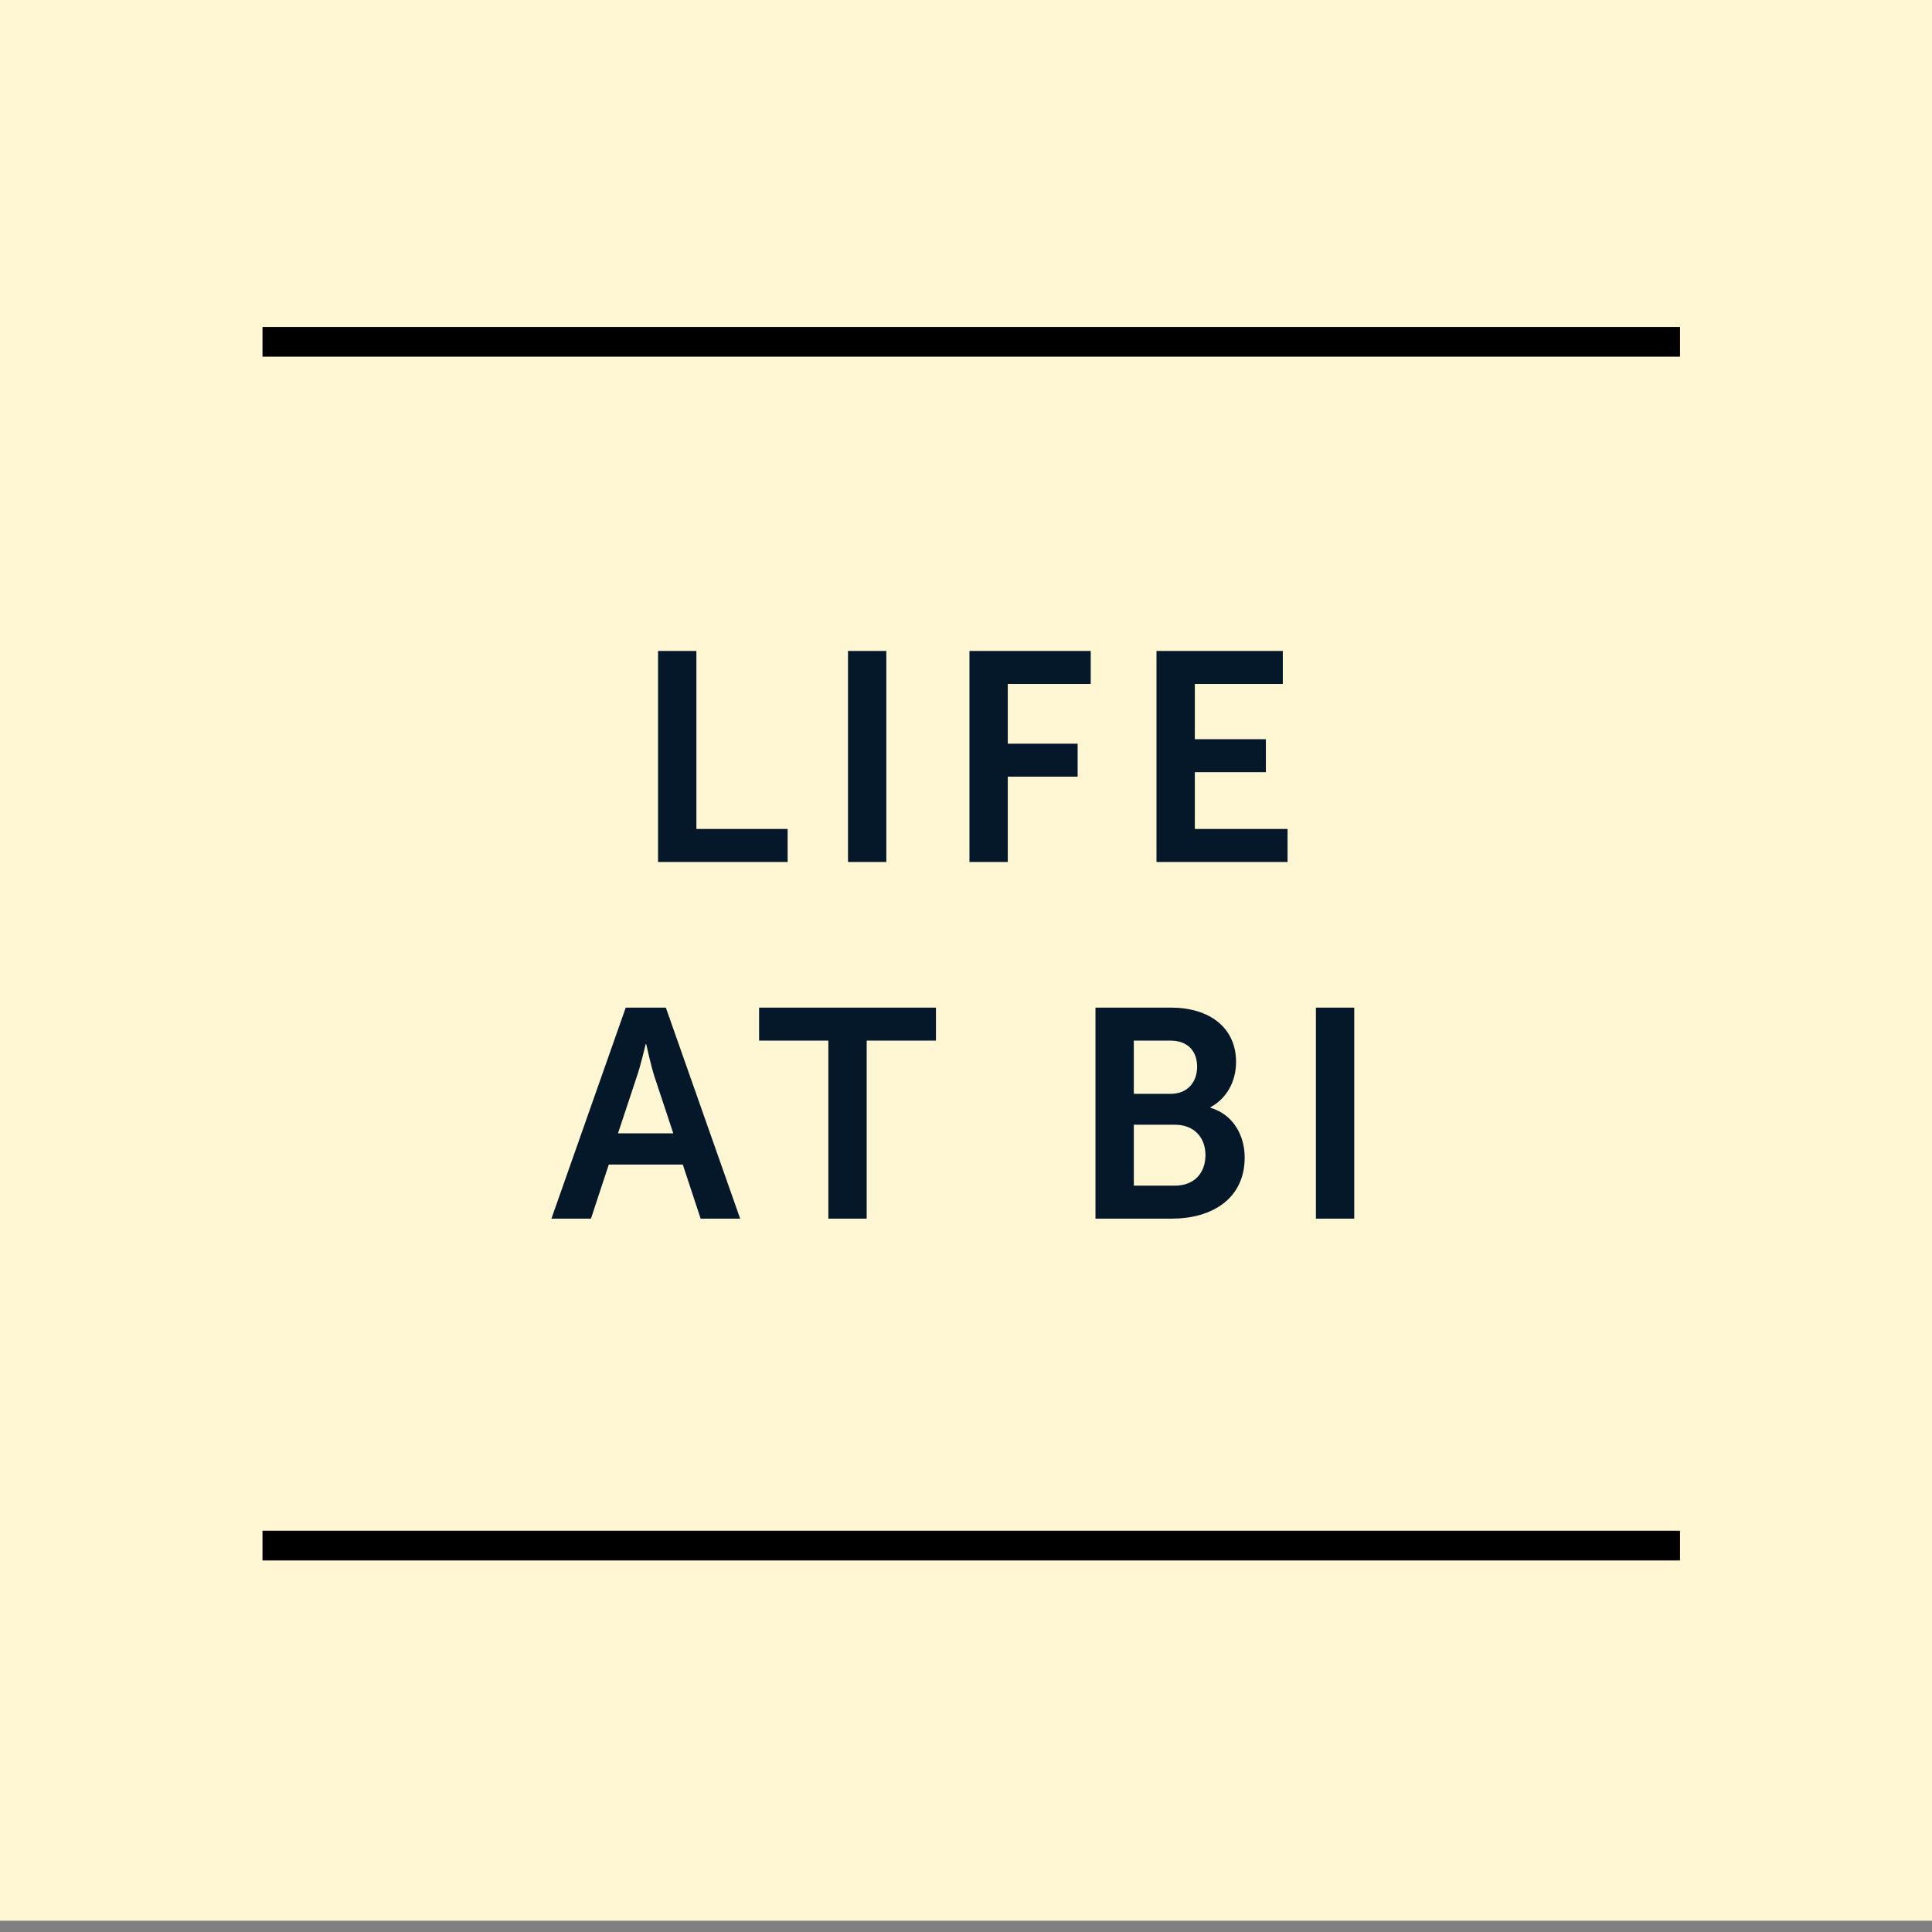
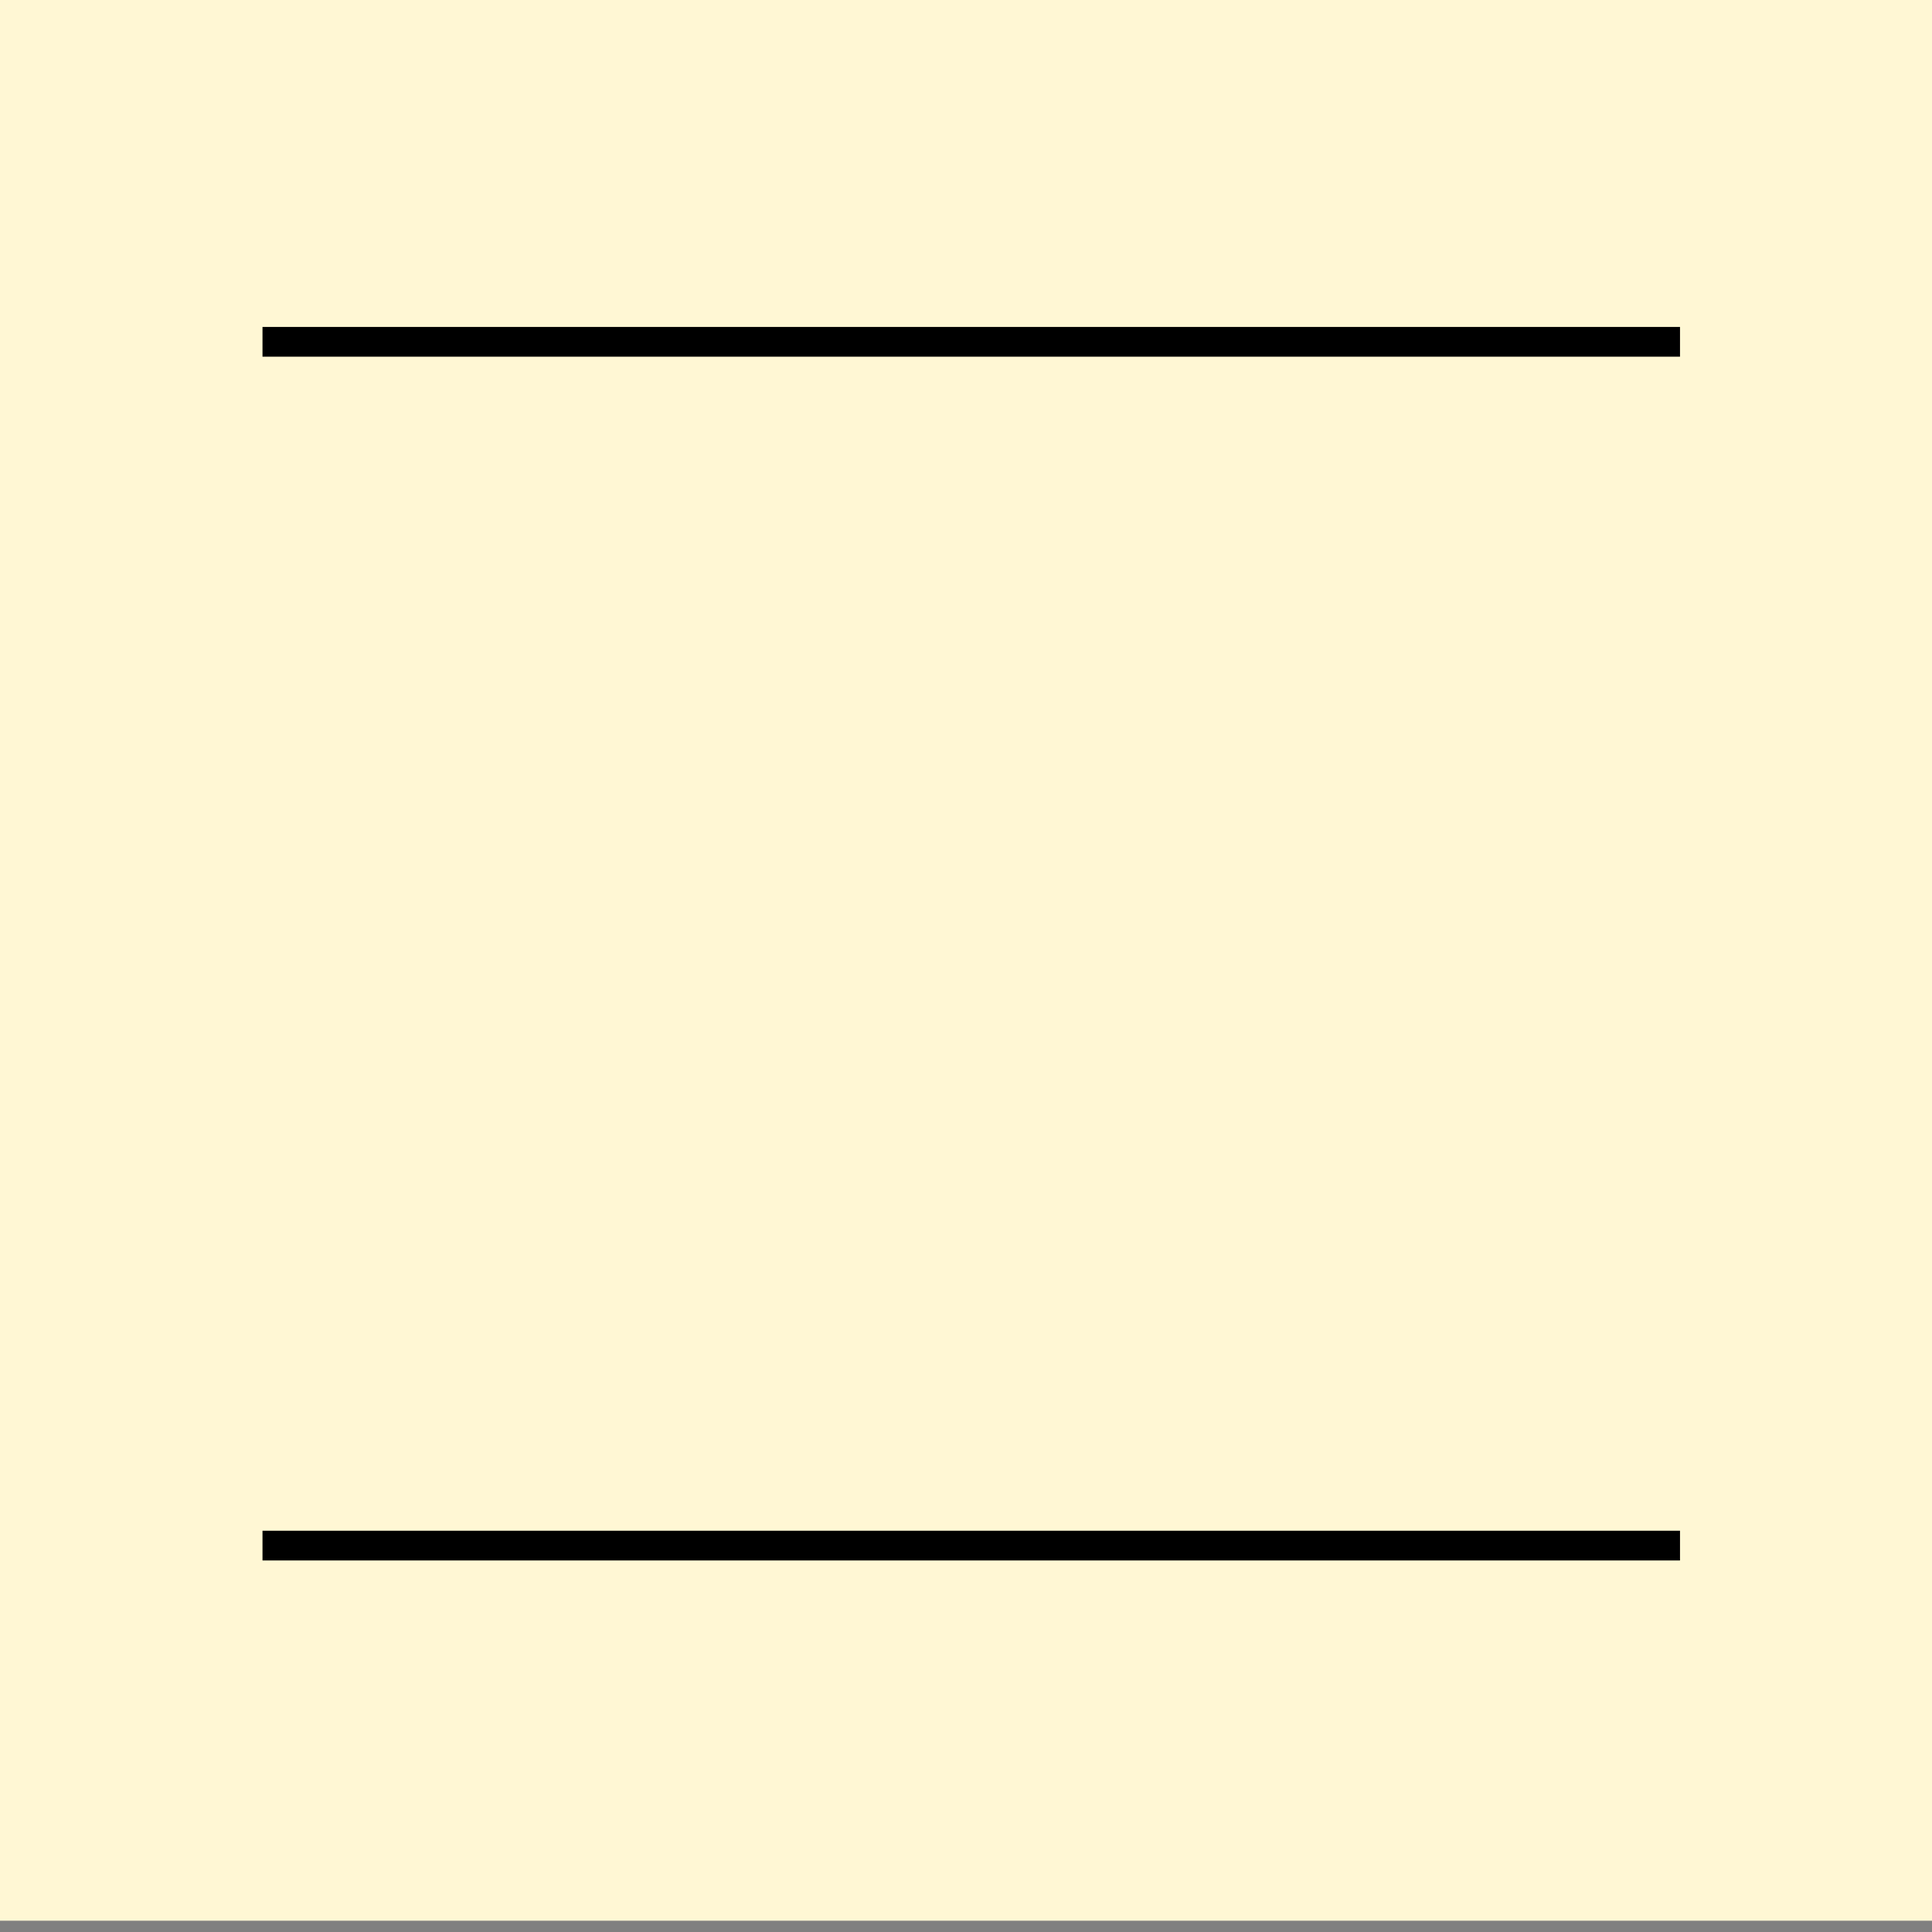
<svg xmlns="http://www.w3.org/2000/svg" width="130" height="130" viewBox="0 0 130 130" fill="none">
  <rect x="0" y="0" width="130" height="130" fill="#808080" stroke="none" />
  <rect width="130" height="129.24" fill="#FFF7D4" />
-   <path d="M44.279 58H52.998V55.78H46.858V43.8H44.279V58ZM57.06 58H59.64V43.8H57.06V58ZM65.232 58H67.812V52.26H72.512V50.04H67.812V46.02H73.392V43.8H65.232V58ZM77.818 58H86.638V55.78H80.398V51.96H85.178V49.74H80.398V46.02H86.318V43.8H77.818V58ZM47.144 82H49.804L44.804 67.8H42.104L37.104 82H39.764L40.964 78.36H45.944L47.144 82ZM43.484 70.26C43.484 70.26 43.784 71.66 44.044 72.46L45.304 76.26H41.584L42.844 72.46C43.124 71.66 43.444 70.26 43.444 70.26H43.484ZM55.738 82H58.318V70.02H62.978V67.8H51.078V70.02H55.738V82ZM73.712 82H78.852C81.472 82 83.752 80.72 83.752 77.88C83.752 76.44 83.012 75 81.452 74.54V74.5C82.532 73.92 83.172 72.78 83.172 71.46C83.172 69.12 81.352 67.8 78.792 67.8H73.712V82ZM76.292 73.6V70.02H78.752C79.952 70.02 80.552 70.76 80.552 71.78C80.552 72.8 79.912 73.6 78.792 73.6H76.292ZM76.292 79.78V75.68H79.052C80.352 75.68 81.112 76.54 81.112 77.72C81.112 78.92 80.372 79.78 79.052 79.78H76.292ZM88.544 82H91.124V67.8H88.544V82Z" fill="#05182A" />
  <line x1="17.663" y1="23" x2="113.044" y2="23" stroke="black" stroke-width="2" />
  <line x1="17.663" y1="104" x2="113.044" y2="104" stroke="black" stroke-width="2" />
</svg>